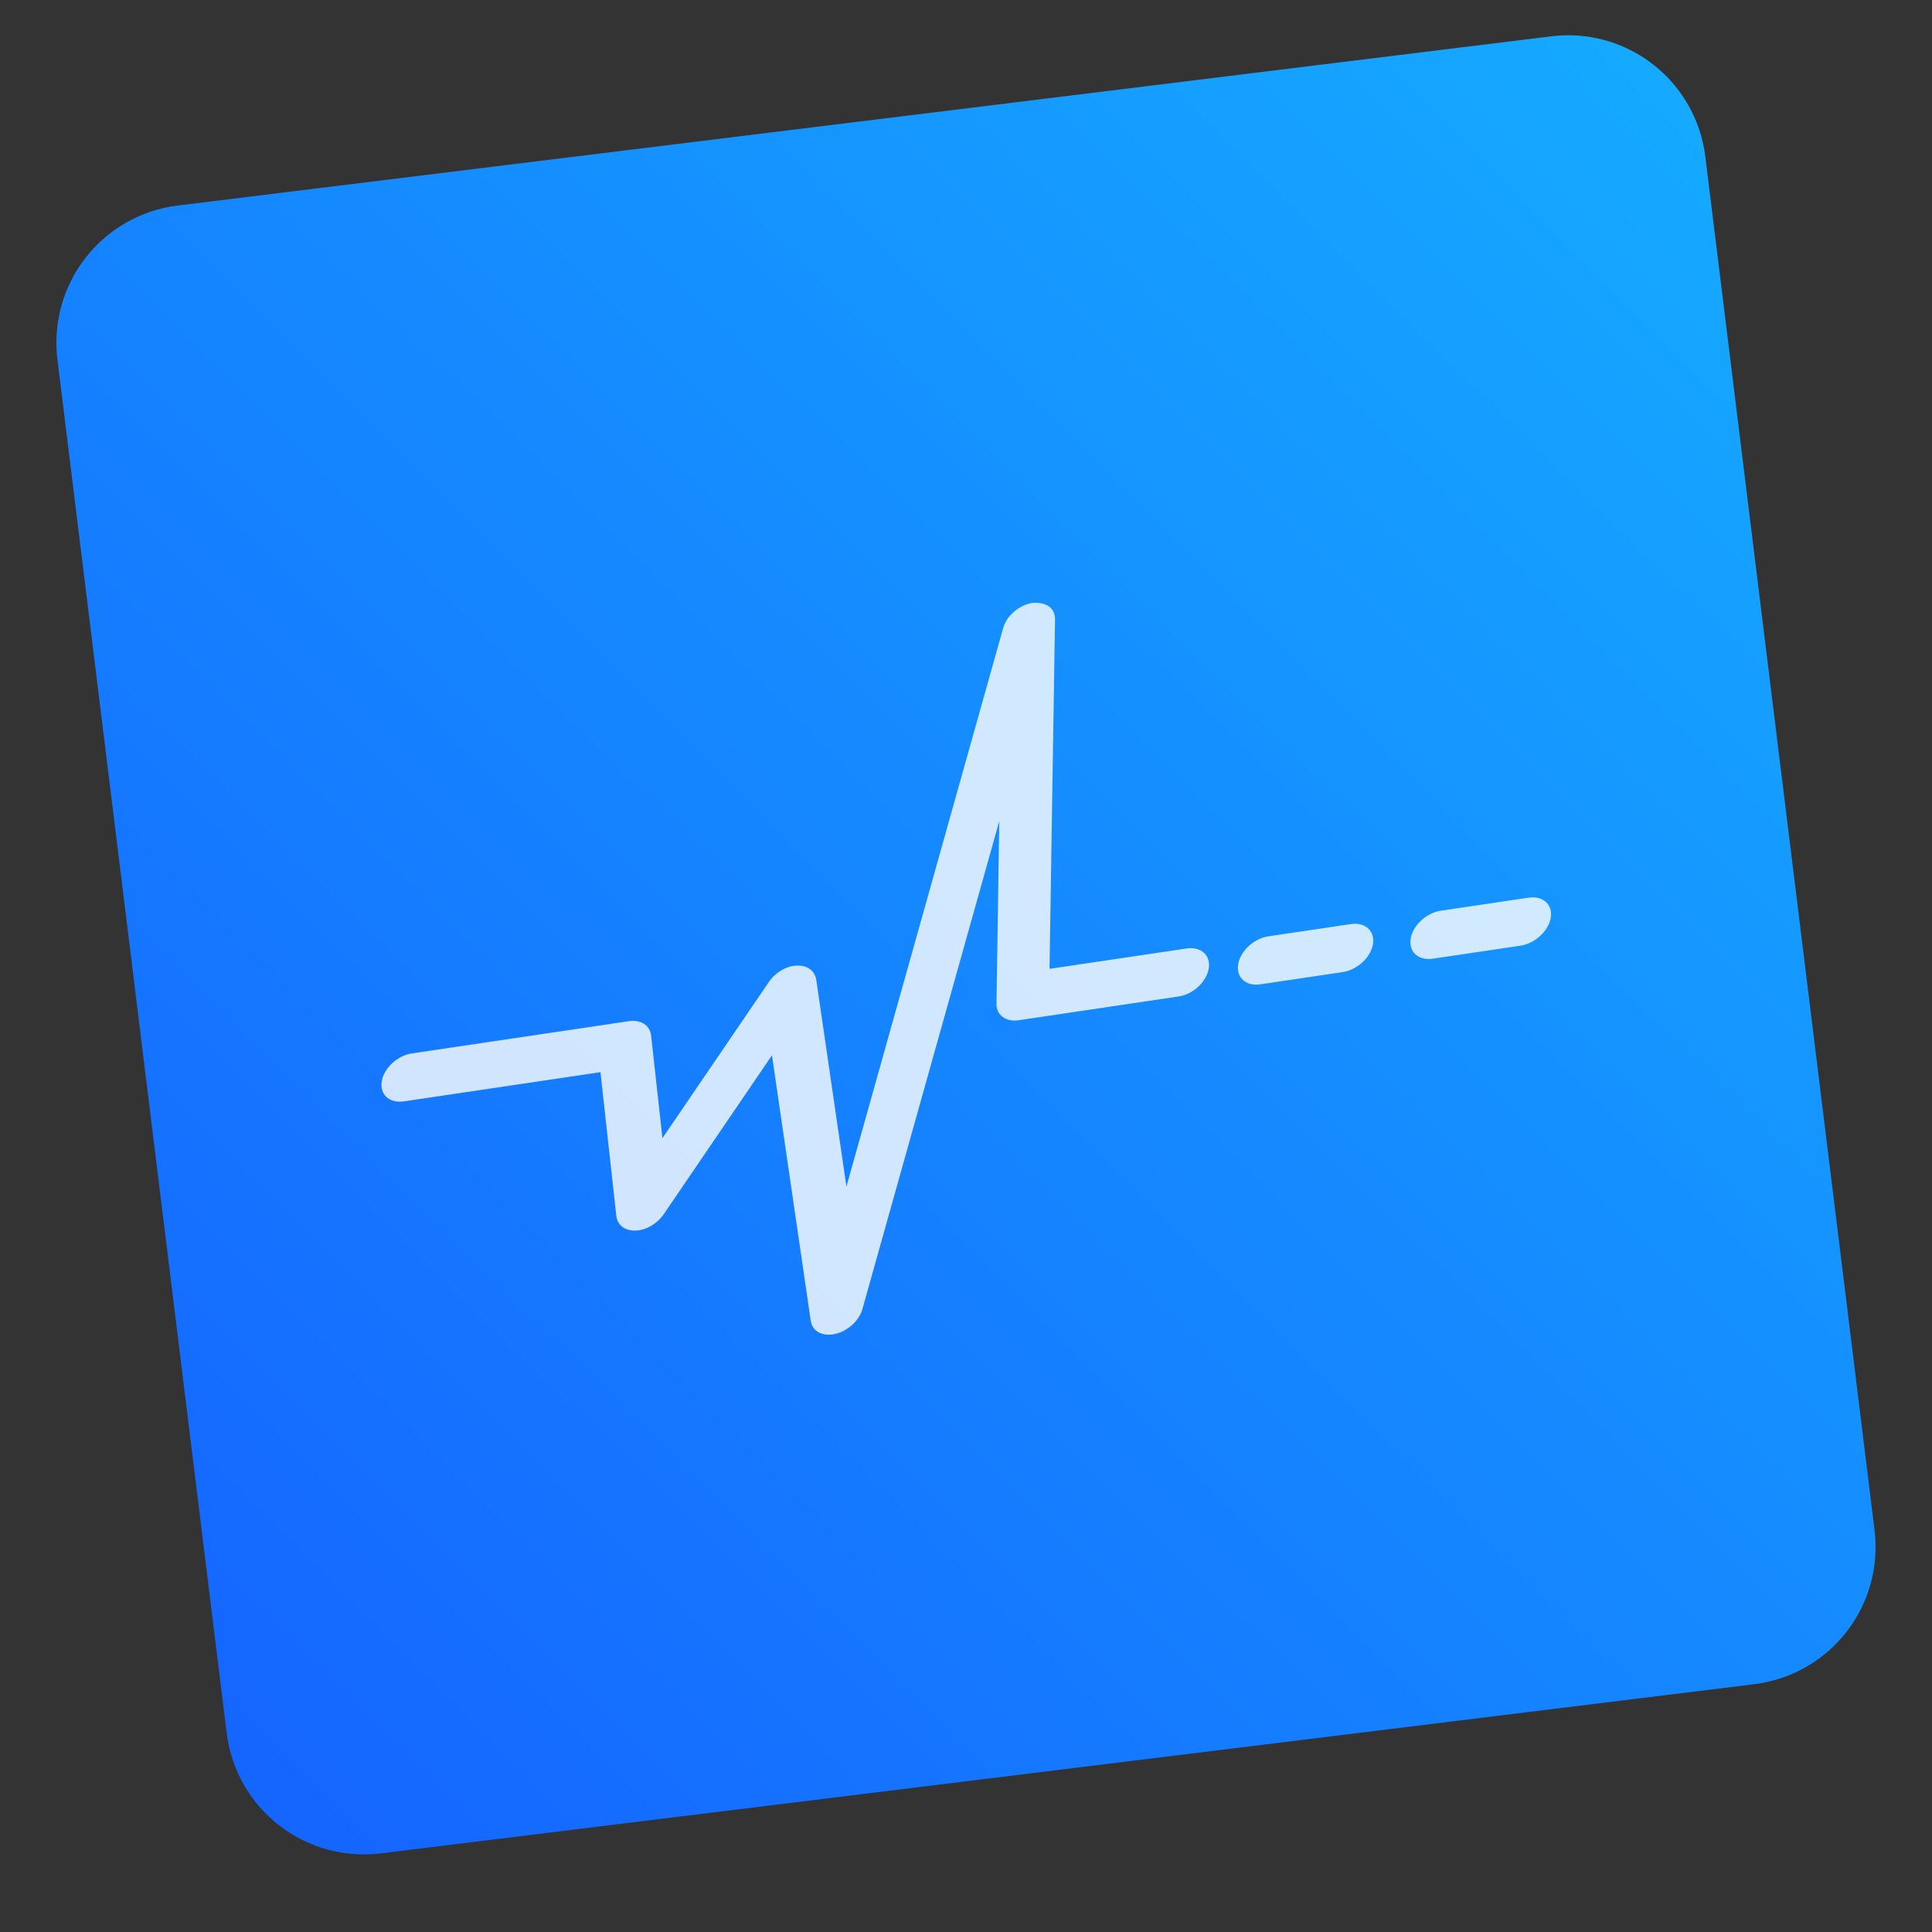
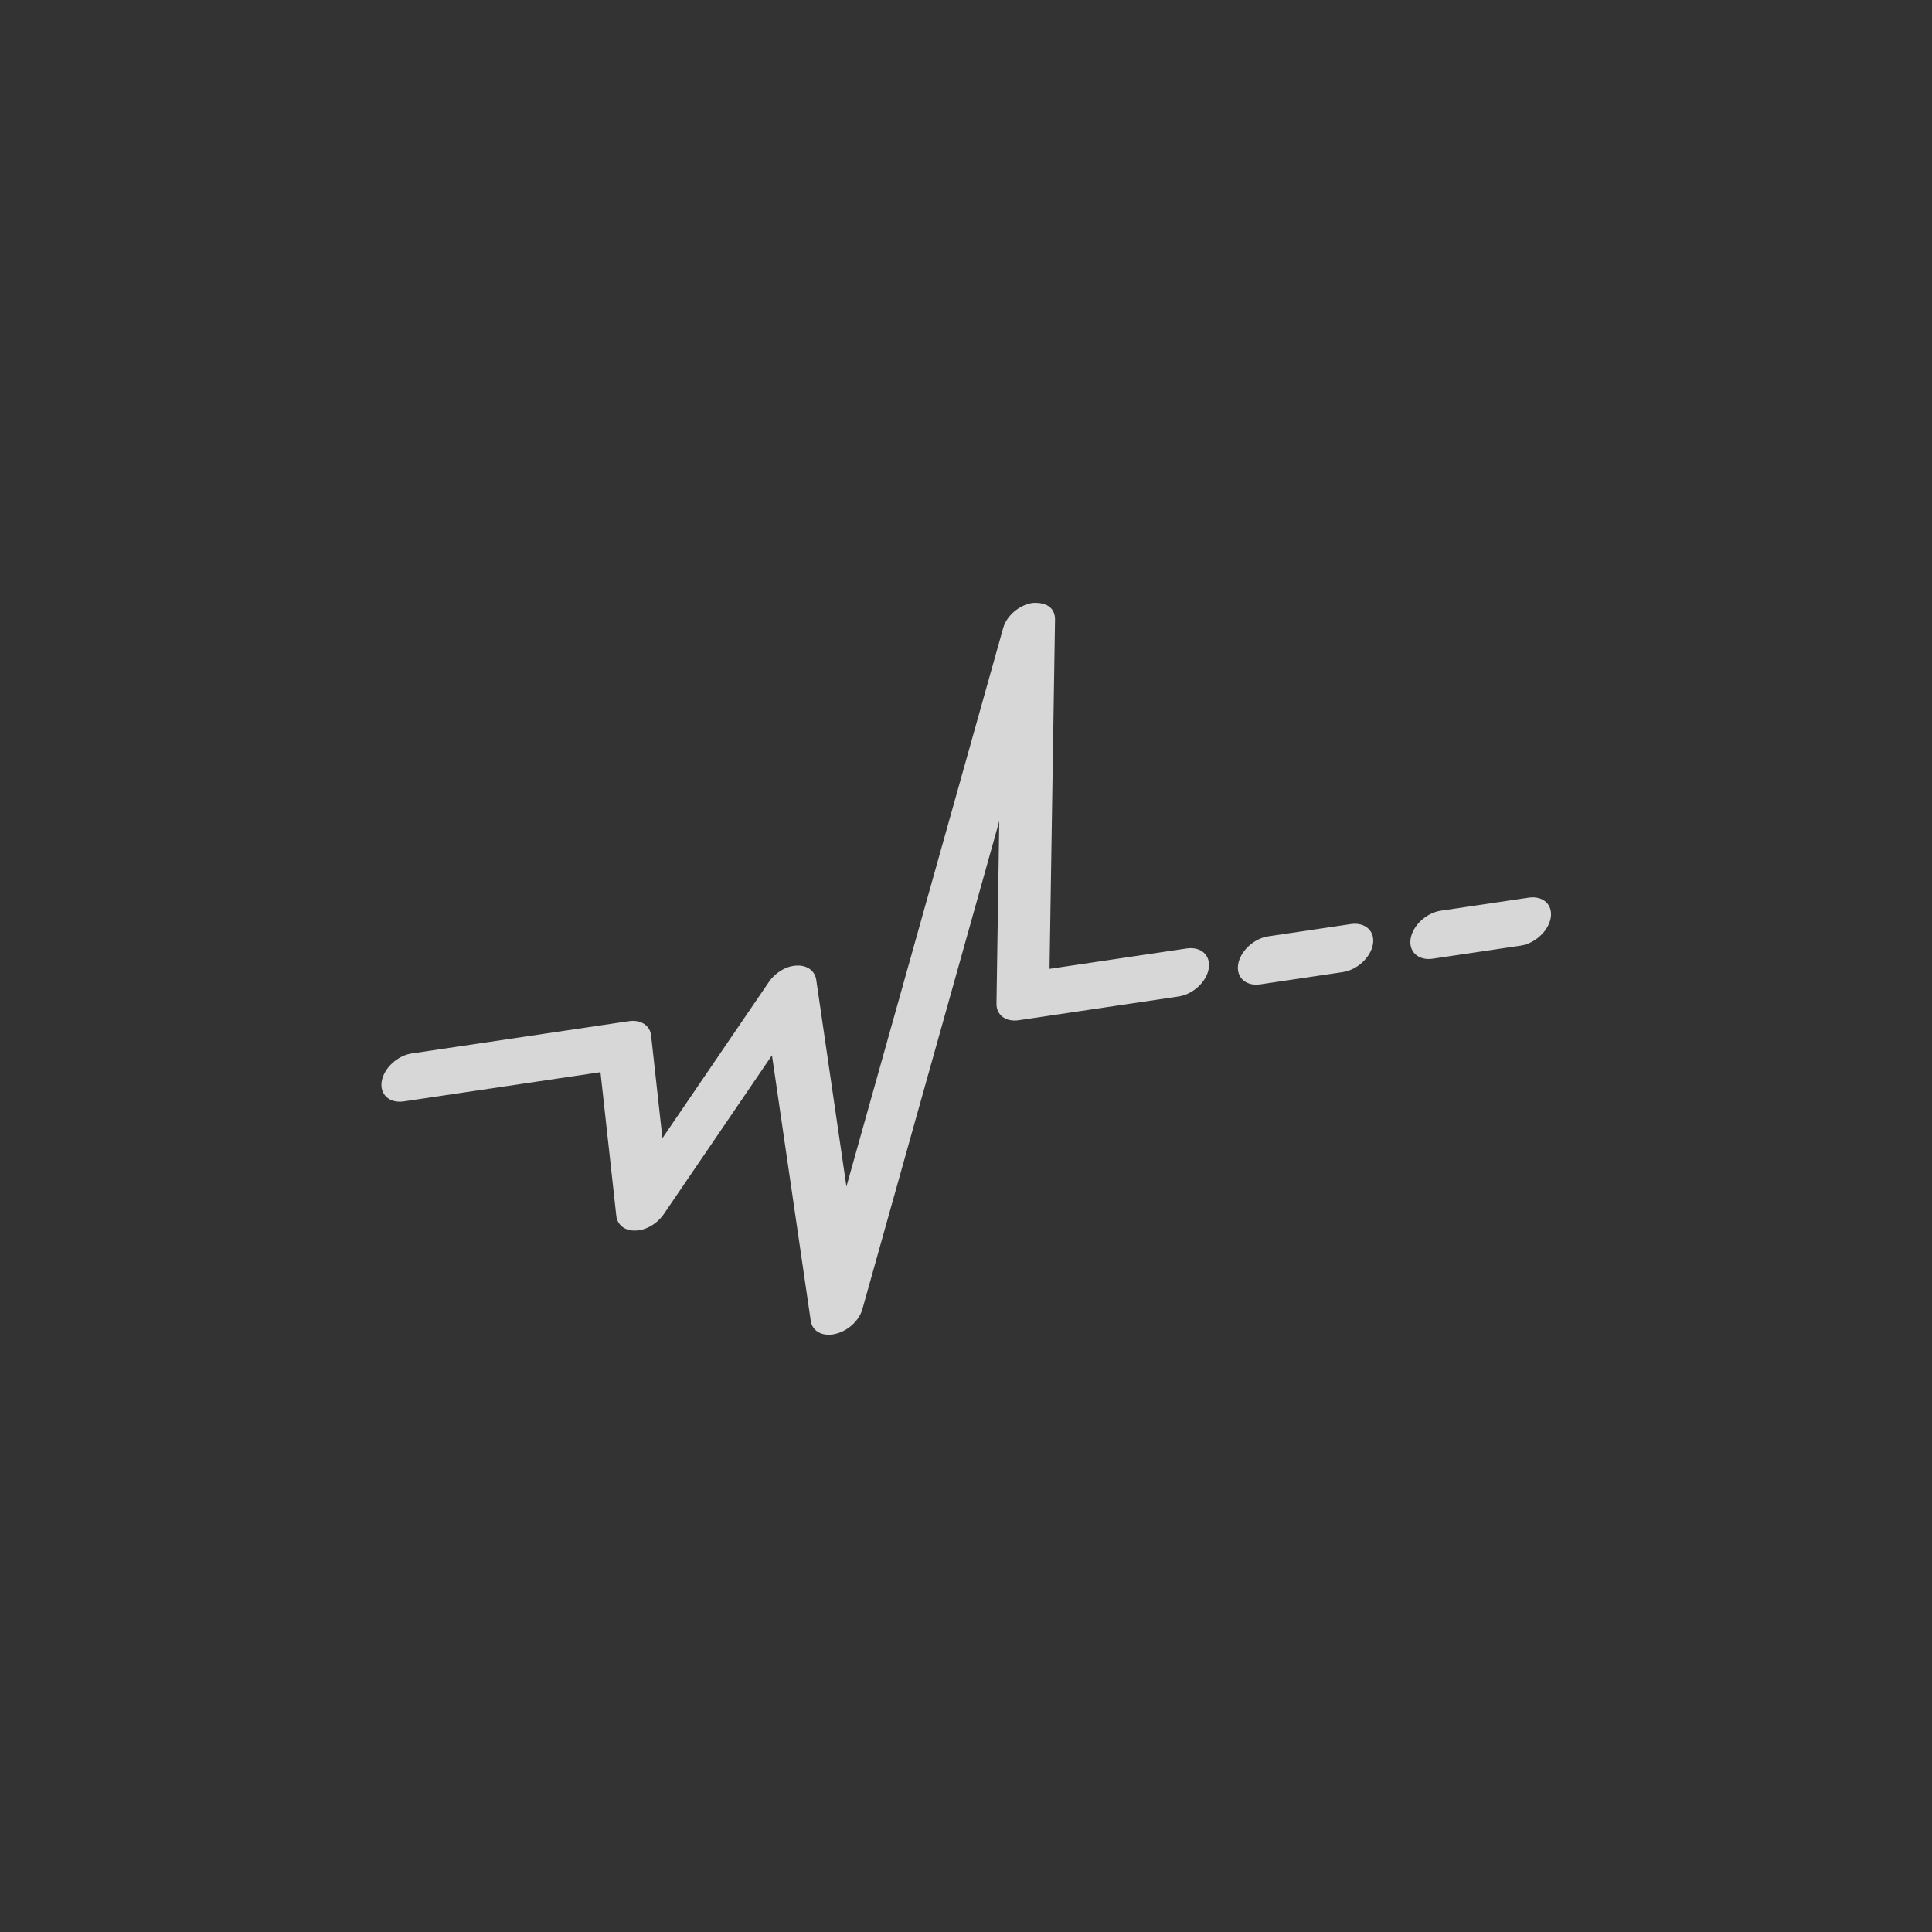
<svg xmlns="http://www.w3.org/2000/svg" xmlns:ns1="http://sodipodi.sourceforge.net/DTD/sodipodi-0.dtd" xmlns:ns2="http://www.inkscape.org/namespaces/inkscape" xmlns:xlink="http://www.w3.org/1999/xlink" id="Calculator" width="64" height="64" enable-background="new 0 0 1024 1024" image-rendering="optimizeSpeed" version="1.1" viewBox="0 0 64 64" ns1:docname="virtualbox.svg" ns2:version="1.0 (4035a4fb49, 2020-05-01)">
  <rect x="0" y="0" width="64" height="64" fill="#333333" stroke="none" />
  <ns1:namedview ns2:document-rotation="0" pagecolor="#ffffff" bordercolor="#666666" borderopacity="1" objecttolerance="10" gridtolerance="10" guidetolerance="10" ns2:pageopacity="0" ns2:pageshadow="2" ns2:window-width="1920" ns2:window-height="932" id="namedview51" showgrid="false" ns2:zoom="2.9804688" ns2:cx="-3.869922" ns2:cy="46.136876" ns2:window-x="0" ns2:window-y="36" ns2:window-maximized="1" ns2:current-layer="Calculator" />
  <defs id="defs26">
    <linearGradient id="c" x1="98.123" x2="510.56" y1="1517.5" y2="828.58" gradientTransform="matrix(.049 0 0 .047 27.948 -18.091)" gradientUnits="userSpaceOnUse">
      <stop stop-color="#7ccbea" offset="0" id="stop2" />
      <stop stop-color="#00b9ff" offset="1" id="stop4" />
    </linearGradient>
    <linearGradient id="i" x1="98.123" x2="510.56" y1="1517.5" y2="828.58" gradientTransform="matrix(0.035,0,0,0.034,29.106,-3.779)" gradientUnits="userSpaceOnUse" xlink:href="#c" />
    <linearGradient id="h" x1="23" x2="40" y1="46" y2="19" gradientUnits="userSpaceOnUse" xlink:href="#c" />
    <linearGradient id="g" x1="22" x2="43" y1="49" y2="16" gradientUnits="userSpaceOnUse">
      <stop stop-color="#00b2ed" offset="0" id="stop9" />
      <stop stop-color="#009bdb" offset="1" id="stop11" />
    </linearGradient>
    <linearGradient id="b" x1="25.36" x2="422.28" y1="1469.4" y2="819.98" gradientTransform="matrix(0.035,0,0,0.034,29.106,-3.779)" gradientUnits="userSpaceOnUse" xlink:href="#c" />
    <filter id="k" x="-.064" y="-.056" width="1.128" height="1.113" color-interpolation-filters="sRGB">
      <feGaussianBlur stdDeviation="0.8" id="feGaussianBlur15" />
    </filter>
    <filter id="j" x="-.064" y="-.056" width="1.128" height="1.113" color-interpolation-filters="sRGB">
      <feGaussianBlur stdDeviation="0.962" id="feGaussianBlur18" />
    </filter>
    <linearGradient id="linearGradient862-3" x1="7.937" x2="7.937" y1="15.081" y2="1.852" gradientTransform="matrix(3.78,0,0,3.78,-120.045,1.998)" gradientUnits="userSpaceOnUse">
      <stop stop-color="#f1efeb" offset="0" id="stop21" />
      <stop stop-color="#fdfcfc" offset="1" id="stop23" />
    </linearGradient>
    <linearGradient id="i-3" x1="400.4" x2="400.4" y1="545.62" y2="517.62" gradientTransform="matrix(0.42,0,0,0.42,-173.34,-178.23)" gradientUnits="userSpaceOnUse">
      <stop stop-color="#d3d3d3" offset="0" id="stop855" />
      <stop stop-color="#fcf9f9" offset="1" id="stop857" />
    </linearGradient>
    <linearGradient id="f" x1="400.4" x2="400.4" y1="545.62" y2="517.62" gradientTransform="matrix(0.433,0,0,0.433,-193.09,-179.69)" gradientUnits="userSpaceOnUse">
      <stop stop-color="#8d3aff" offset="0" id="stop860" />
      <stop stop-color="#ff3680" offset="1" id="stop862" />
    </linearGradient>
    <linearGradient id="linearGradient2163" x1="-177.09" x2="-177.09" y1="-1.337" y2="-15.638" gradientTransform="translate(161.79,16.85)" gradientUnits="userSpaceOnUse">
      <stop stop-color="#78b4dc" offset="0" id="stop865" />
      <stop stop-color="#0096f0" offset="1" id="stop867" />
    </linearGradient>
    <linearGradient id="linearGradient2208" x1="-230.89" x2="-207.22" y1="41.878" y2="41.878" gradientTransform="matrix(0.265,0,0,0.265,38.122,0)" gradientUnits="userSpaceOnUse">
      <stop stop-color="#b4dcff" offset="0" id="stop870" />
      <stop stop-color="#c8faff" offset="1" id="stop872" />
    </linearGradient>
    <linearGradient id="linearGradient2216" x1="-192.39" x2="-175.89" y1="41.967" y2="34.297" gradientTransform="matrix(0.265,0,0,0.265,38.122,0)" gradientUnits="userSpaceOnUse">
      <stop stop-color="#96d9ff" offset="0" id="stop875" />
      <stop stop-color="#f0fafa" offset="1" id="stop877" />
    </linearGradient>
    <linearGradient id="linearGradient2230" x1="-235.64" x2="-175.89" y1="49.391" y2="49.391" gradientTransform="matrix(0.265,0,0,0.265,38.122,0)" gradientUnits="userSpaceOnUse">
      <stop stop-color="#2d69e6" offset="0" id="stop880" />
      <stop stop-color="#3791d7" offset=".35" id="stop882" />
      <stop stop-color="#2887cd" offset="1" id="stop884" />
    </linearGradient>
    <linearGradient id="linearGradient2266" x1="-56.397" x2="-53.079" y1="10.521" y2="6.988" gradientTransform="translate(38.131)" gradientUnits="userSpaceOnUse">
      <stop stop-color="#ecf2fb" offset="0" id="stop887" />
      <stop stop-color="#a6c0dc" offset=".225" id="stop889" />
      <stop stop-color="#c8d9e8" offset=".494" id="stop891" />
      <stop stop-color="#fbfcfd" offset=".881" id="stop893" />
      <stop stop-color="#ebf3fc" offset="1" id="stop895" />
    </linearGradient>
    <linearGradient id="linearGradient2274" x1="-51.828" x2="-48.344" y1="15.061" y2="11.535" gradientTransform="translate(38.122)" gradientUnits="userSpaceOnUse">
      <stop stop-color="#466d93" offset="0" id="stop898" />
      <stop stop-color="#3f6b95" offset=".106" id="stop900" />
      <stop stop-color="#203549" offset=".228" id="stop902" />
      <stop stop-color="#7496a9" offset=".519" id="stop904" />
      <stop stop-color="#496785" offset=".906" id="stop906" />
      <stop stop-color="#4c6a8a" offset="1" id="stop908" />
    </linearGradient>
    <filter id="filter2295" x="-.057" y="-.064" width="1.113" height="1.128" color-interpolation-filters="sRGB">
      <feGaussianBlur stdDeviation="0.263" id="feGaussianBlur911" />
    </filter>
    <linearGradient gradientUnits="userSpaceOnUse" gradientTransform="scale(3.78)" y2="1.852" y1="15.081" x2="7.937" x1="7.937" id="linearGradient862-3-675">
      <stop id="stop2-35" offset="0" stop-color="#1560ff" />
      <stop id="stop4-62" offset="1" stop-color="#15afff" />
    </linearGradient>
    <linearGradient gradientUnits="userSpaceOnUse" gradientTransform="matrix(0.064,0,0,0.064,94.615,19.296)" y2="1024" y1="4" x2="540" x1="540" id="e">
      <stop id="stop2-3" offset="0" stop-color="#c8c4b7" />
      <stop id="stop4-6" offset="1" stop-color="#888" />
    </linearGradient>
    <linearGradient gradientUnits="userSpaceOnUse" gradientTransform="matrix(0.064,0,0,0.064,94.514,19.784)" y2="1024" y1="4" x2="500" x1="500" id="g-91">
      <stop id="stop7" offset="0" stop-color="#fff" />
      <stop id="stop9-2" offset="1" stop-color="#e6e6e6" />
    </linearGradient>
    <linearGradient gradientUnits="userSpaceOnUse" gradientTransform="matrix(0.064,0,0,0.064,94.514,19.784)" y2="932.3" y1="2.854" x2="555.95" x1="555.95" id="h-7">
      <stop id="stop12" offset="0" />
      <stop id="stop14" offset="1" stop-color="#666" />
    </linearGradient>
    <linearGradient gradientUnits="userSpaceOnUse" gradientTransform="matrix(3.78,0,0,3.78,0,-5.948)" y2="1.852" y1="15.081" x2="7.937" x1="7.937" id="linearGradient862-3-7">
      <stop id="stop17" offset="0" stop-color="#1560ff" />
      <stop id="stop19" offset="1" stop-color="#15afff" />
    </linearGradient>
    <linearGradient gradientUnits="userSpaceOnUse" gradientTransform="matrix(3.78,0,0,3.78,0.267,3.635)" y2="1.852" y1="15.081" x2="7.937" x1="7.937" id="linearGradient862-3-3">
      <stop id="stop2-6" offset="0" stop-color="#1560ff" />
      <stop id="stop4-7" offset="1" stop-color="#15afff" />
    </linearGradient>
    <linearGradient gradientUnits="userSpaceOnUse" gradientTransform="translate(-109.063,-1.774)" y2="30" y1="60" x2="46" x1="46" id="linearGradient1007">
      <stop id="stop7-53" offset="0" stop-color="#ff425e" />
      <stop id="stop9-5" offset="1" stop-color="#ff6e4f" />
    </linearGradient>
    <linearGradient id="linearGradient934" ns2:collect="always">
      <stop id="stop930" offset="0" style="stop-color:#15afff;stop-opacity:1" />
      <stop id="stop932" offset="1" style="stop-color:#1560ff;stop-opacity:1" />
    </linearGradient>
    <filter color-interpolation-filters="sRGB" height="1.12" width="1.12" y="-.06" x="-.06" id="h-62">
      <feGaussianBlur id="feGaussianBlur2" stdDeviation="0.85" />
    </filter>
    <linearGradient gradientUnits="userSpaceOnUse" gradientTransform="matrix(1,0,0,1,-115.646,-8.5943959e-7)" y2="49" y1="15" x2="32" x1="32" id="g-9">
      <stop id="stop5" offset="0" stop-color="#303030" />
      <stop id="stop7-3" offset="1" stop-color="#424242" />
    </linearGradient>
    <linearGradient gradientUnits="userSpaceOnUse" gradientTransform="matrix(1,0,0,1,21.356,0.008)" y2="1.852" y1="15.081" x2="7.937" x1="7.937" id="linearGradient862-3-67">
      <stop id="stop10" offset="0" stop-color="#54c0cd" />
      <stop id="stop12-1" offset="1" stop-color="#40dd9d" />
    </linearGradient>
    <filter color-interpolation-filters="sRGB" height="1.12" width="1.12" y="-.06" x="-.06" id="h-6">
      <feGaussianBlur id="feGaussianBlur2-7" stdDeviation="0.85" />
    </filter>
    <linearGradient gradientUnits="userSpaceOnUse" gradientTransform="matrix(0.265,0,0,0.265,-22.458,0)" y2="49" y1="15" x2="32" x1="32" id="g-5">
      <stop id="stop5-3" offset="0" stop-color="#303030" />
      <stop id="stop7-5" offset="1" stop-color="#424242" />
    </linearGradient>
    <linearGradient gradientUnits="userSpaceOnUse" gradientTransform="matrix(1,0,0,1,-22.458,0.008)" y2="1.852" y1="15.081" x2="7.937" x1="7.937" id="linearGradient862-3-6">
      <stop id="stop10-2" offset="0" stop-color="#33db7f" />
      <stop id="stop12-9" offset="1" stop-color="#addf4f" />
    </linearGradient>
    <linearGradient gradientTransform="translate(88.74,-0.7)" gradientUnits="userSpaceOnUse" y2="62.103" x2="-86.14" y1="2.027" x1="-26.286" id="linearGradient936" xlink:href="#linearGradient934" ns2:collect="always" />
  </defs>
-   <path d="M 52.309,1.182 C 52.004,1.159 51.692,1.165 51.377,1.204 L 5.896,6.807 c -2.522,0.311 -4.303,2.593 -3.992,5.115 l 5.604,45.48 c 0.311,2.522 2.593,4.303 5.115,3.992 L 58.104,55.792 c 2.522,-0.311 4.303,-2.593 3.992,-5.115 L 56.492,5.196 C 56.22,2.989 54.439,1.349 52.309,1.182 Z" style="fill:url(#linearGradient936);fill-opacity:1;stroke-width:2;stroke-linecap:round" id="rect926" />
  <g id="g1134" fill-opacity="0.801" fill="#ffffff" transform="matrix(0.312,-0.005,-0.084,0.275,17.892,14.976)">
    <path id="path1132" fill-opacity="0.801" fill="#ffffff" d="m 88.172,63.821 c 0.196,1.596 -0.832,3.084 -2.302,3.315 l -16.282,2.566 c -1.33,0.21 -2.582,-0.676 -2.929,-2.087 l -5.642,-22.05 1.301,58.819 c 0.028,1.385 -0.852,2.637 -2.116,2.941 -0.074,0.017 -0.136,0.035 -0.216,0.048 -1.187,0.187 -2.338,-0.498 -2.807,-1.71 L 44.397,73.471 38.036,92.469 c -0.381,1.143 -1.372,1.958 -2.482,1.95 -1.118,0.03 -2.118,-0.695 -2.533,-1.815 L 26.649,75.178 6.623,78.334 C 5.161,78.566 3.803,77.452 3.608,75.858 3.411,74.256 4.449,72.772 5.912,72.542 L 28.009,69.06 c 1.218,-0.192 2.4,0.544 2.851,1.788 L 35.41,83.289 41.67,64.61 c 0.371,-1.136 1.34,-1.937 2.434,-1.952 1.094,-0.045 2.1,0.644 2.546,1.732 l 9.968,25.109 -1.477,-67.303 c -0.036,-1.471 0.941,-2.746 2.287,-2.981 1.513,-0.097 2.614,0.669 2.977,2.087 l 10.789,42.241 13.968,-2.201 c 1.465,-0.23 2.813,0.884 3.009,2.478 z m 13.712,-5.113 -8.41,1.325 c -1.461,0.23 -2.499,1.722 -2.303,3.316 0.196,1.596 1.553,2.708 3.015,2.478 l 8.41,-1.325 c 1.459,-0.23 2.499,-1.72 2.303,-3.316 -0.196,-1.595 -1.556,-2.707 -3.015,-2.478 z m 18.109,-2.854 -8.95,1.41 c -1.459,0.23 -2.499,1.722 -2.303,3.316 0.196,1.596 1.556,2.707 3.015,2.478 l 8.95,-1.41 c 1.458,-0.23 2.499,-1.72 2.303,-3.316 -0.196,-1.595 -1.557,-2.707 -3.015,-2.478 z" />
  </g>
</svg>